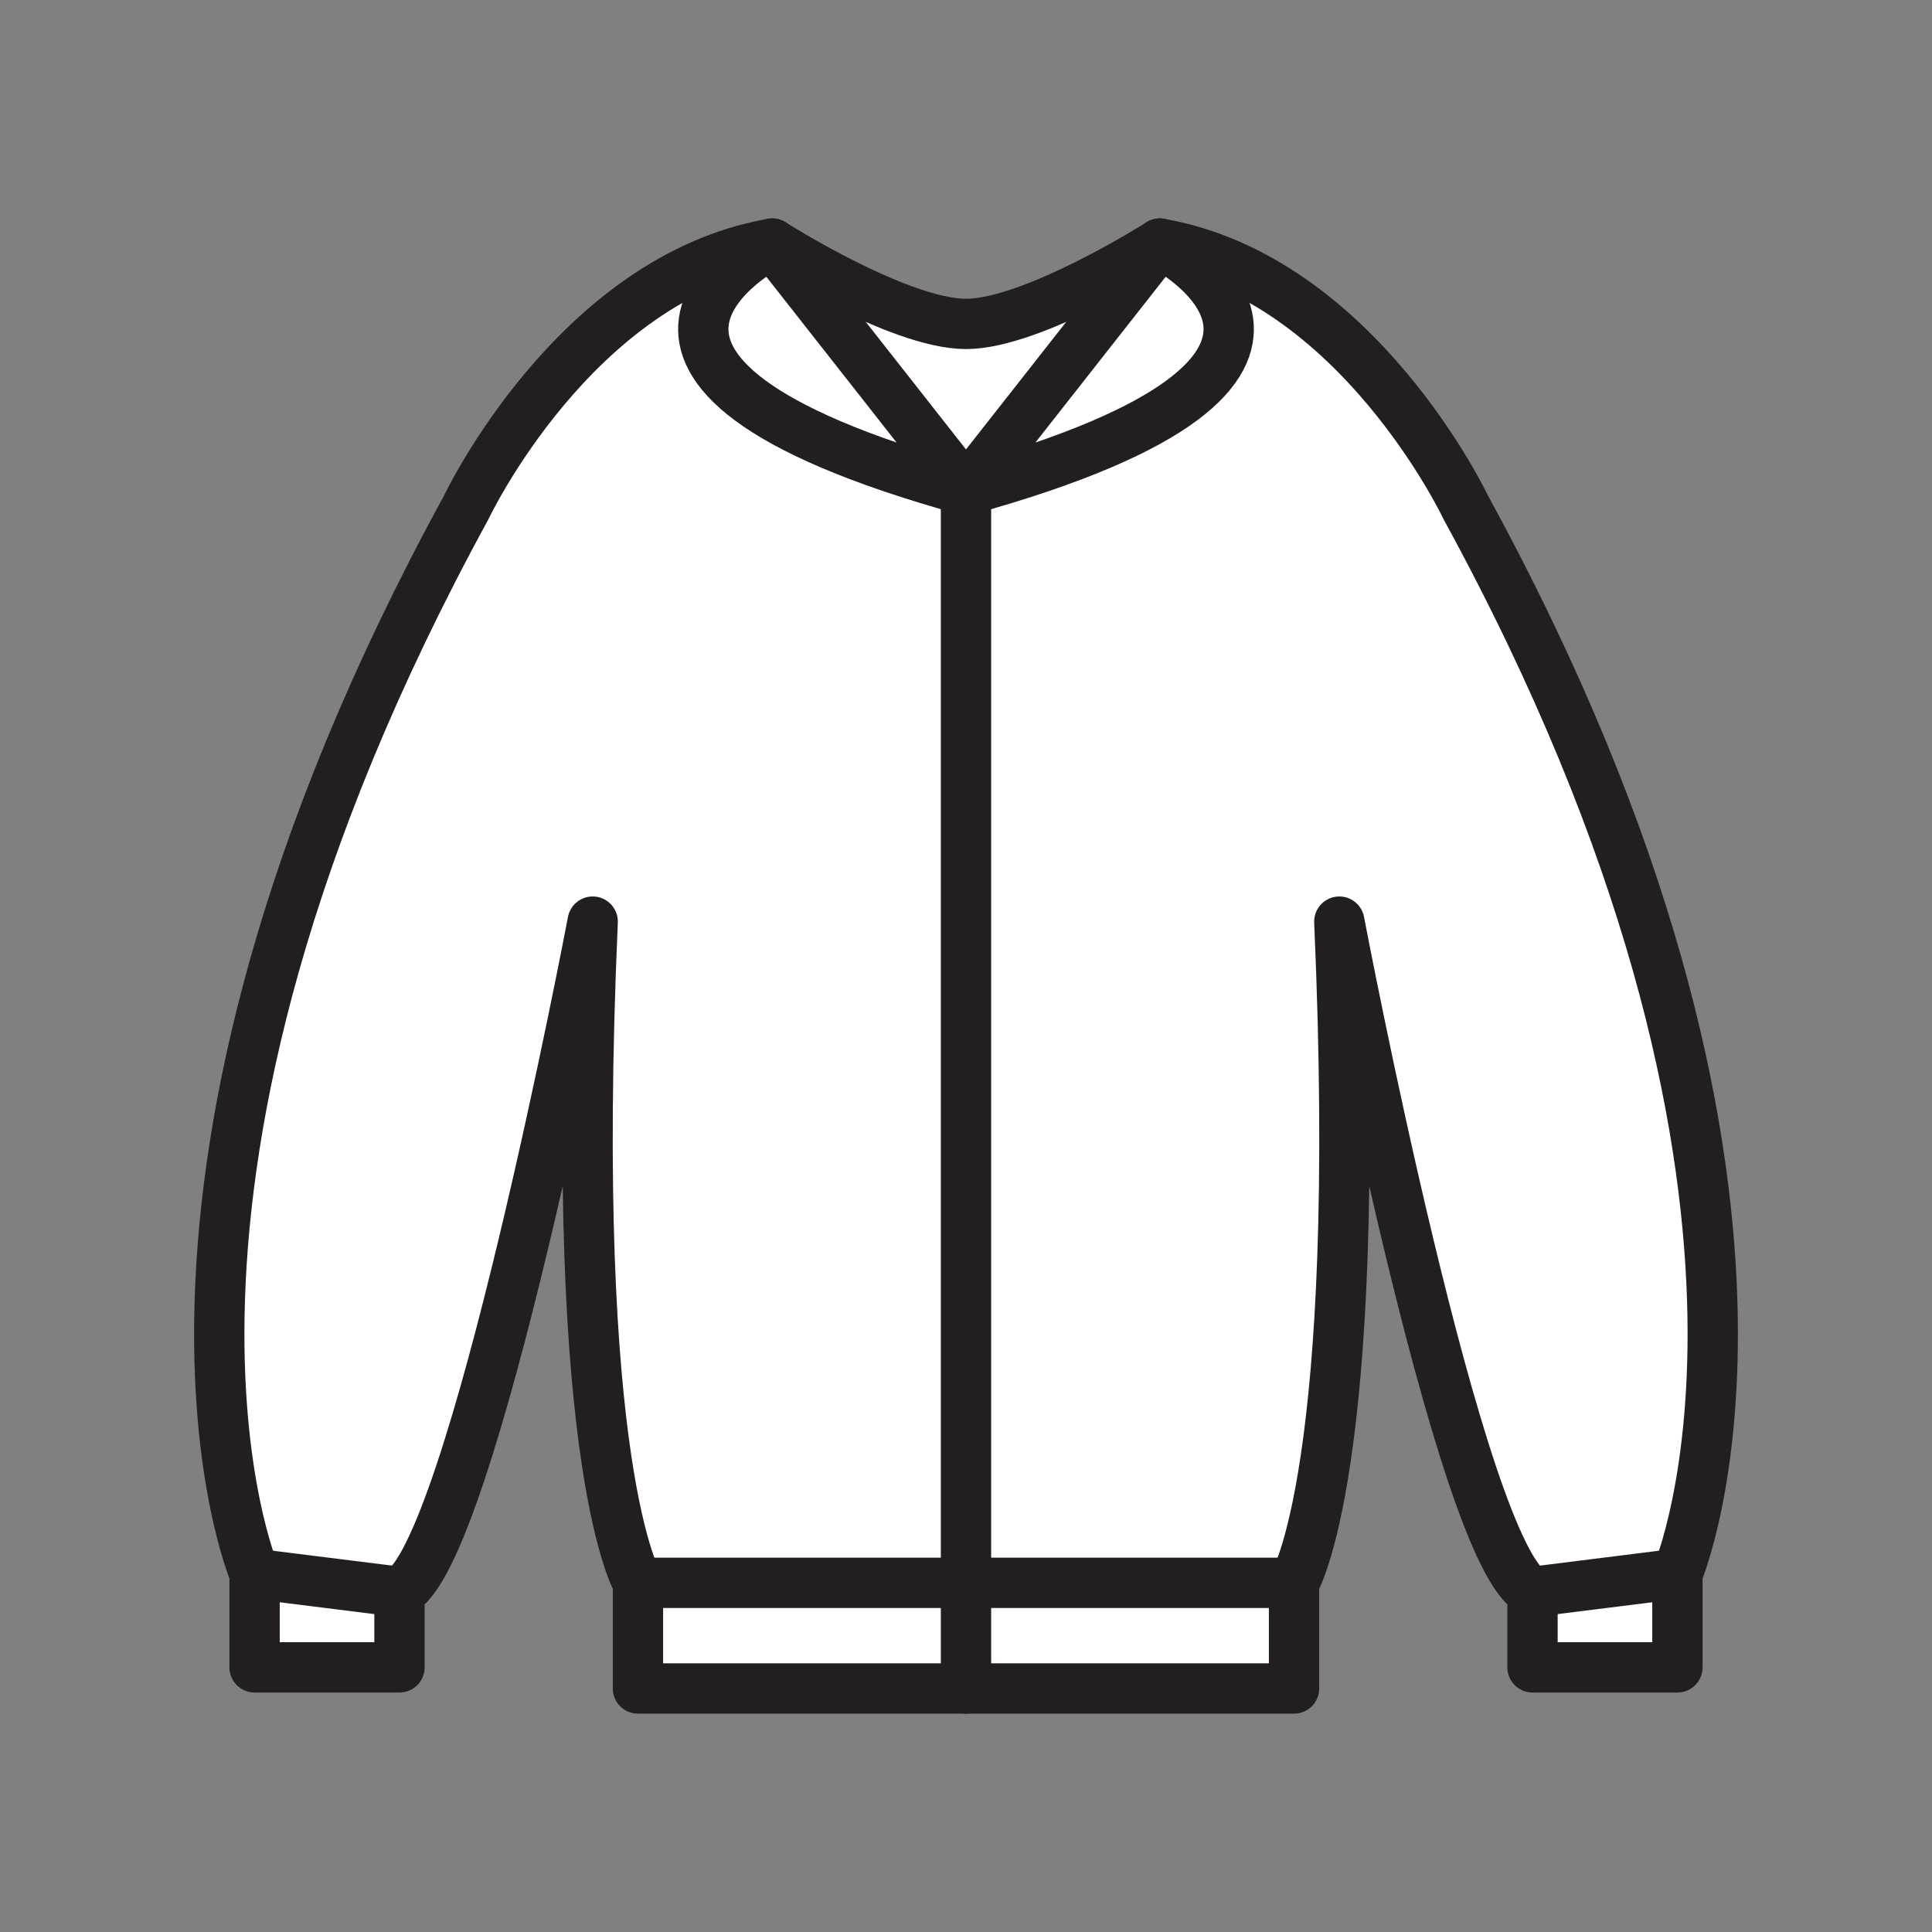
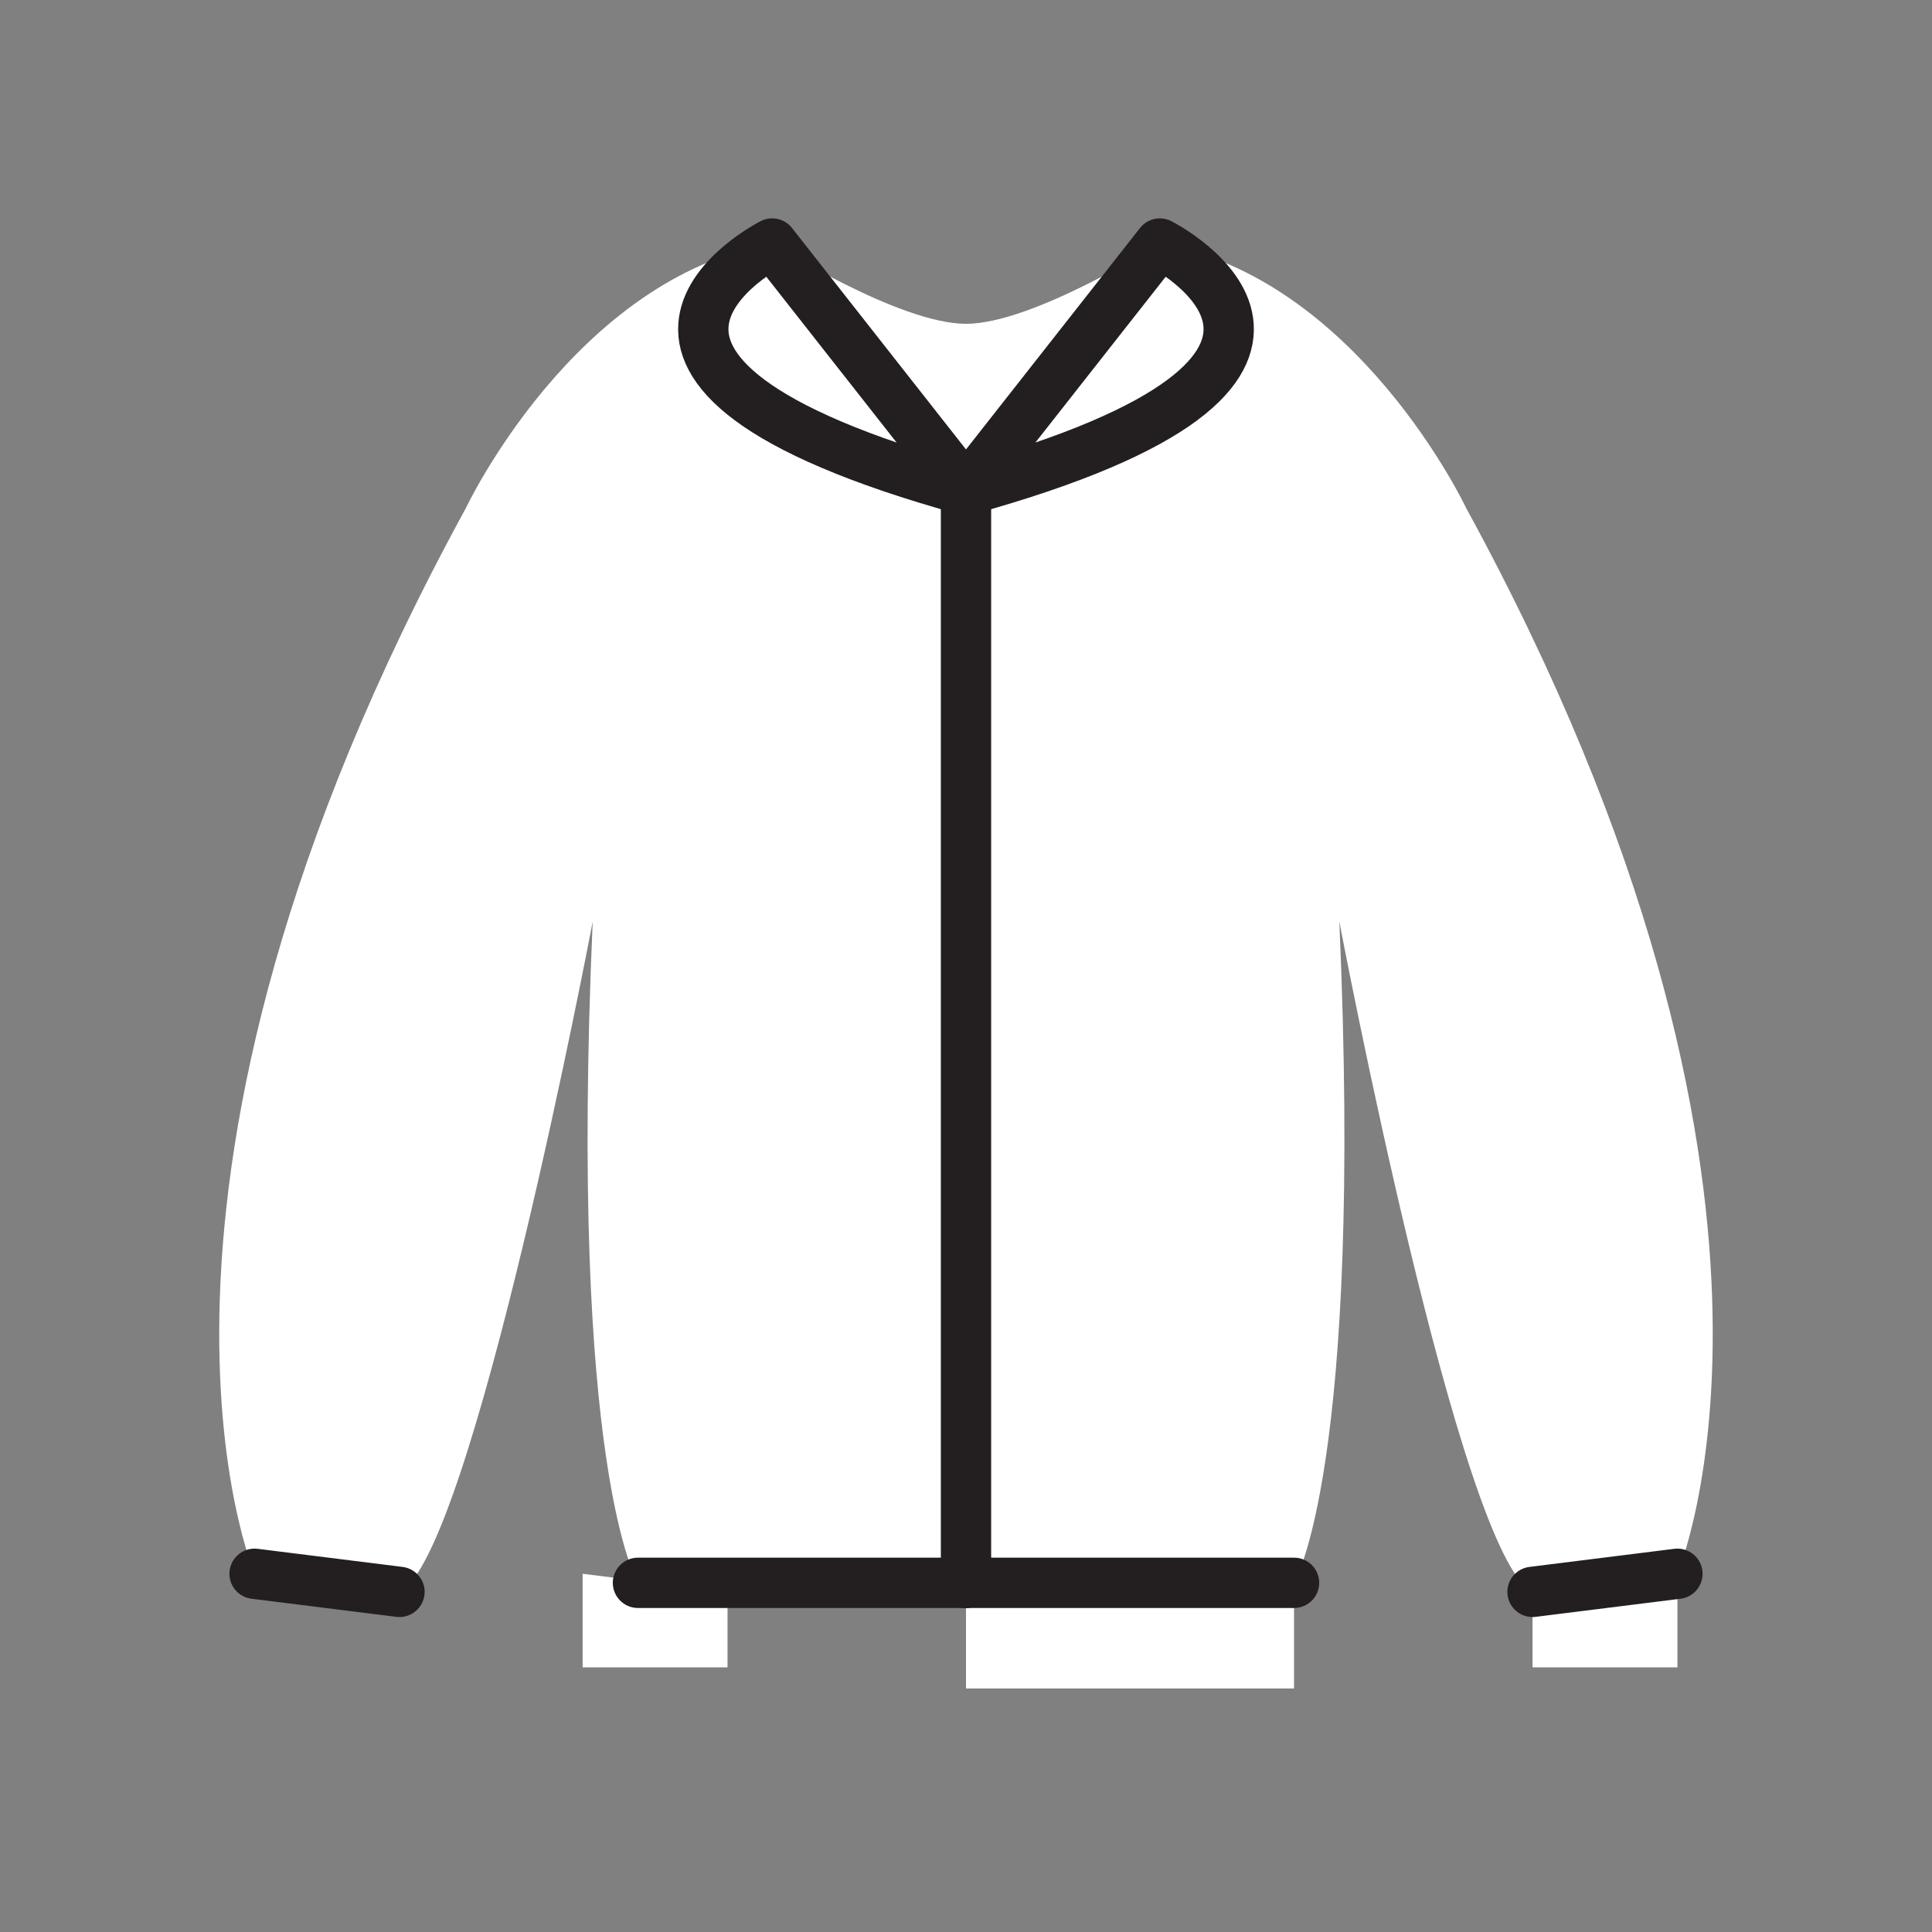
<svg xmlns="http://www.w3.org/2000/svg" viewBox="0 0 1920 1920">
  <rect x="0" y="0" width="1920" height="1920" fill="#808080" stroke="none" />
  <style>
        .st0{fill:#fff}.st1{fill:none;stroke:#231f20;stroke-width:50;stroke-linecap:round;stroke-linejoin:round;stroke-miterlimit:10}
    </style>
  <path class="st0" d="M1152.6 242c196.6 34.2 304.4 262.8 304.4 262.8 372 681.1 210 1059.1 210 1059.1l-144 18c-72-33-192-666.1-192-666.1 24 546.1-45 657.1-45 657.1H960V487.1C1397.9 365.9 1152.6 242 1152.6 242zM463 504.9C90.9 1185.9 253 1564 253 1564l144 18c72-33 192-666.1 192-666.1-24 546.1 45 657.1 45 657.1h326V487.1C522.1 365.9 767.4 242 767.4 242 570.8 276.2 463 504.9 463 504.9z" id="Layer_10" />
  <g id="Layer_11">
-     <path class="st0" d="M1667 1564v93h-144v-75l144-18zm-707 9v105h326v-105H960zm-326 0v105h326v-105H634zm-381-9v93h144v-75l-144-18z" />
+     <path class="st0" d="M1667 1564v93h-144v-75l144-18zm-707 9v105h326v-105H960zv105h326v-105H634zm-381-9v93h144v-75l-144-18z" />
    <path class="st0" d="M1152.6 242S1397.9 365.9 960 487.1L1152.6 242zm-385.2 0S522.1 365.9 960 487L767.4 242z" />
  </g>
  <path class="st0" d="M767.4 242c1 .6 125.8 79.8 192.6 79.8 67 0 192.6-79.8 192.6-79.8L960 487.1 767.4 242z" id="Layer_12" />
  <g id="STROKE">
    <g id="XMLID_2_">
      <path class="st1" d="M767.4 242S522.1 365.9 960 487.1L767.4 242" />
-       <path class="st1" d="M960 1678H634v-105s-69-111-45-657.1c0 0-120 633.1-192 666.1v75H253v-93S91 1186 463 504.9c0 0 107.8-228.6 304.4-262.8 1 .6 125.8 79.8 192.6 79.8 67 0 192.6-79.8 192.6-79.8 196.6 34.2 304.4 262.8 304.4 262.8C1829 1186 1667 1564 1667 1564v93h-144v-75c-72-33-192-666.1-192-666.1 24 546.1-45 657.1-45 657.1v105H960" />
-       <path class="st1" d="M960 1678v-105" />
      <path class="st1" d="M960 1573V487.1" />
      <path class="st1" d="M253 1564l144 18" />
      <path class="st1" d="M634 1573h326" />
      <path class="st1" d="M960 487.1L1152.6 242S1397.9 365.9 960 487.1z" />
      <path class="st1" d="M1667 1564l-144 18" />
      <path class="st1" d="M1286 1573H960" />
    </g>
  </g>
</svg>